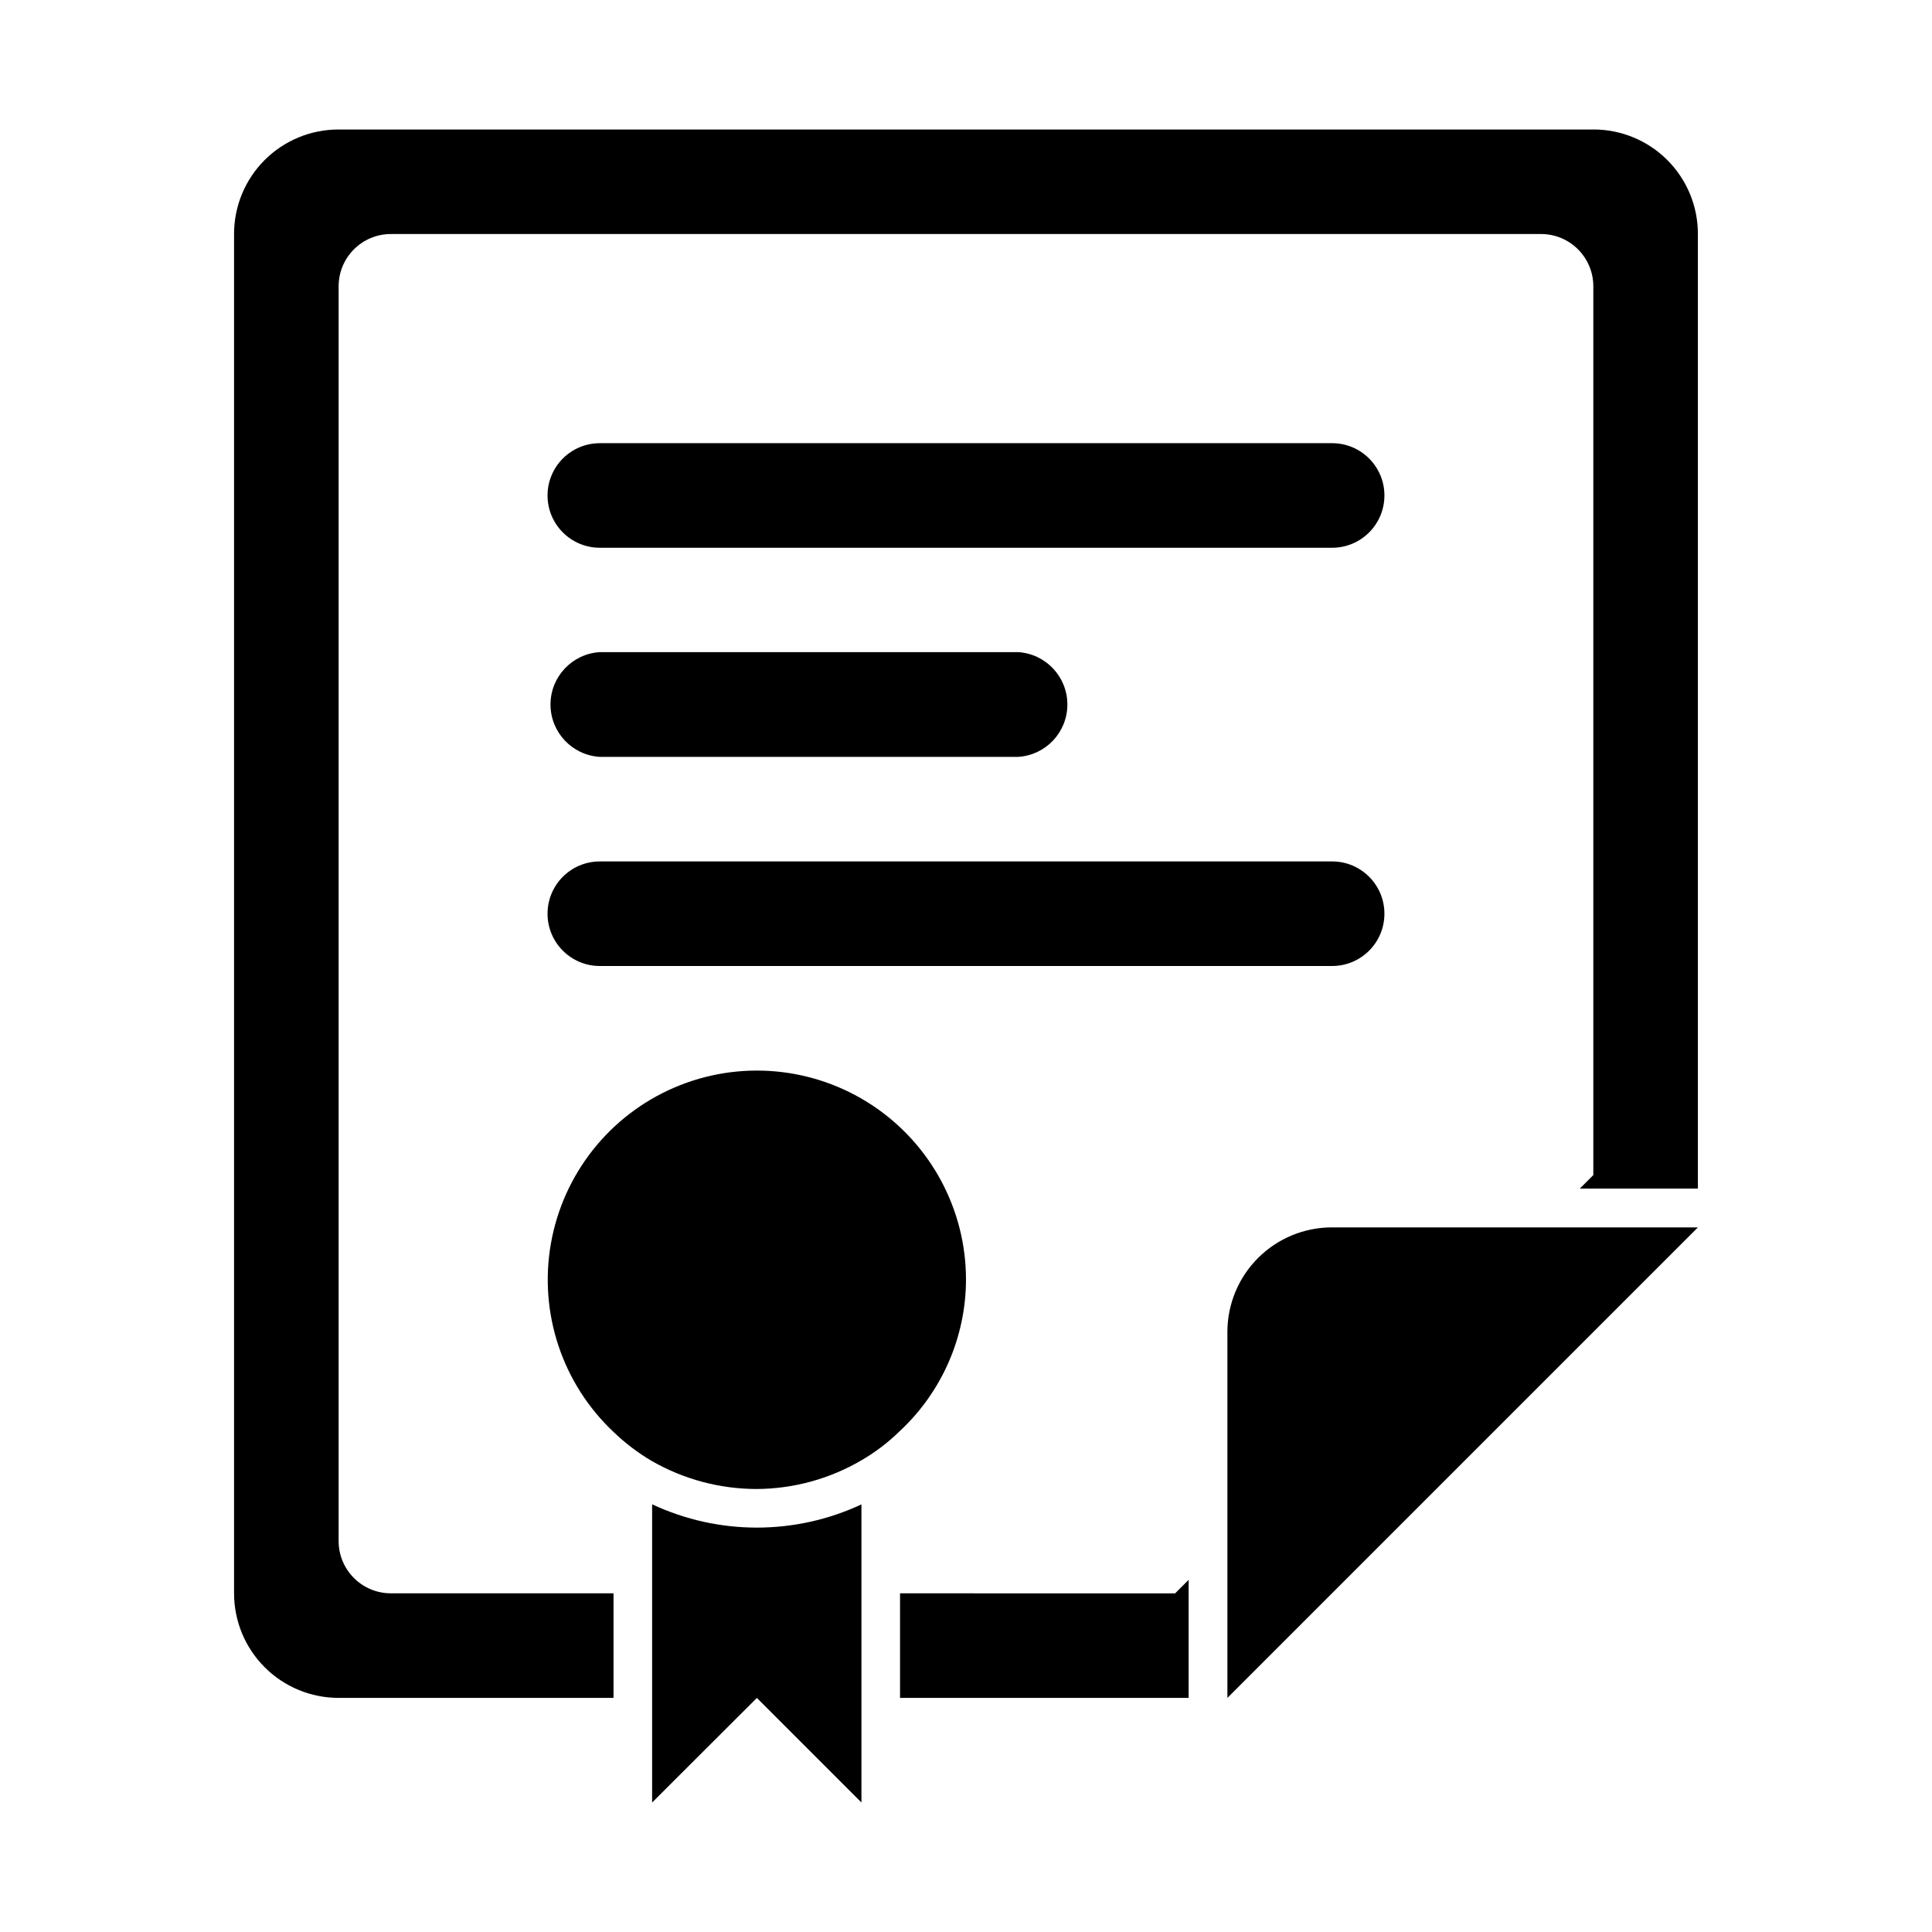
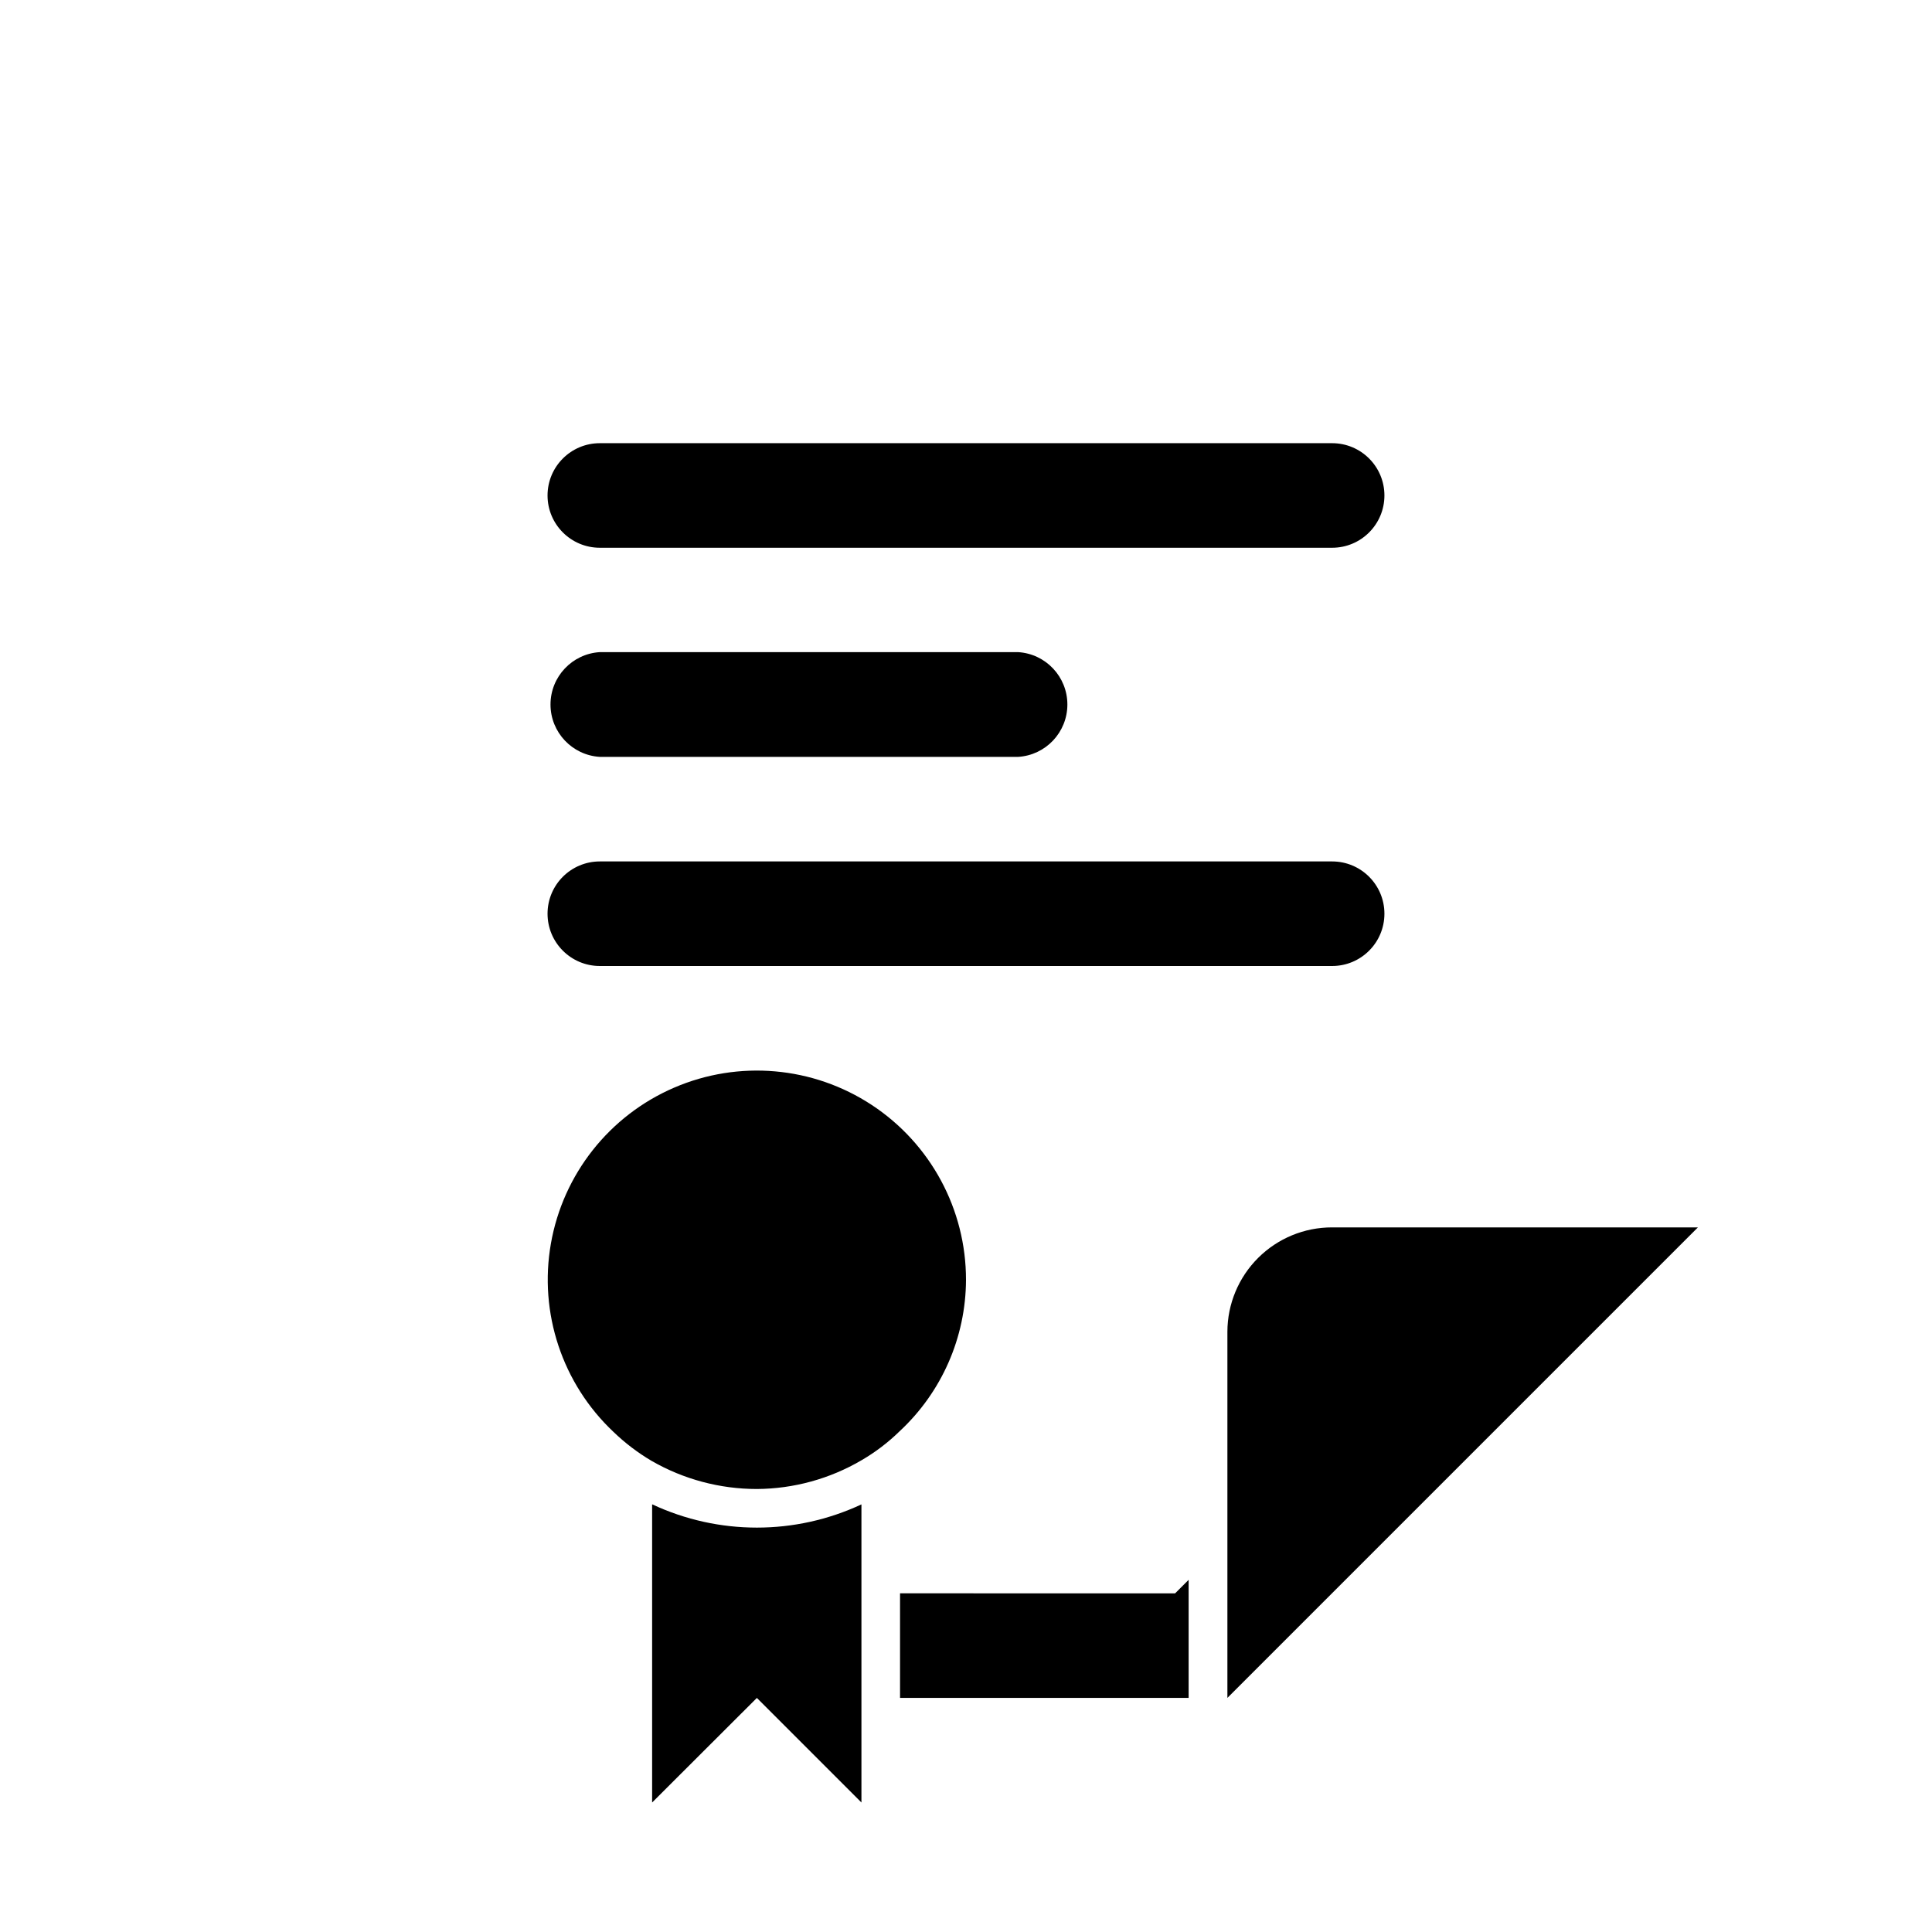
<svg xmlns="http://www.w3.org/2000/svg" fill="#000000" width="800px" height="800px" version="1.1" viewBox="144 144 512 512">
  <g>
    <path d="m382.52 566.25v27.711h76.48v-31.285l-3.578 3.574z" />
-     <path d="m566.25 178.32h-332.51c-7.356-0.016-14.41 2.898-19.609 8.098-5.199 5.199-8.113 12.258-8.102 19.609v360.22c0 7.352 2.922 14.398 8.117 19.594 5.195 5.199 12.242 8.117 19.594 8.117h72.852v-27.711h-58.996c-7.652 0-13.855-6.203-13.855-13.852v-332.52c0-7.652 6.203-13.855 13.855-13.855h304.8c7.648 0 13.852 6.203 13.852 13.855v235.53l-3.578 3.578h31.289v-252.96c0.016-7.352-2.902-14.41-8.102-19.609s-12.254-8.113-19.609-8.098z" />
    <path d="m497.03 469.27c-7.348-0.016-14.402 2.891-19.605 8.078-5.207 5.188-8.141 12.23-8.152 19.578v97.035l124.69-124.69z" />
    <path d="m302.96 344.58h110.84c7.34-0.441 13.066-6.523 13.066-13.879s-5.727-13.438-13.066-13.879h-110.84c-7.34 0.441-13.07 6.523-13.07 13.879s5.731 13.438 13.07 13.879z" />
    <path d="m302.96 400h194.07c7.652 0 13.855-6.203 13.855-13.855 0-7.652-6.203-13.855-13.855-13.855h-194.07c-7.652 0-13.855 6.203-13.855 13.855 0 7.652 6.203 13.855 13.855 13.855z" />
    <path d="m302.96 289.16h194.07c7.652 0 13.855-6.203 13.855-13.855 0-7.652-6.203-13.855-13.855-13.855h-194.07c-7.652 0-13.855 6.203-13.855 13.855 0 7.652 6.203 13.855 13.855 13.855z" />
    <path d="m316.82 542.68v79l27.758-27.711 27.711 27.711v-79c-17.562 8.203-37.855 8.203-55.418 0z" />
    <path d="m400 483.18c0.016-18.66-9.363-36.074-24.949-46.336-15.59-10.262-35.293-11.988-52.426-4.594-17.137 7.394-29.398 22.914-32.629 41.293-3.231 18.379 3.008 37.152 16.598 49.941 3.047 2.938 6.43 5.508 10.074 7.66 8.492 4.887 18.117 7.457 27.91 7.457 9.746-0.059 19.305-2.68 27.711-7.609 3.664-2.125 7.047-4.695 10.074-7.656 11.191-10.363 17.578-24.906 17.637-40.156z" />
  </g>
</svg>